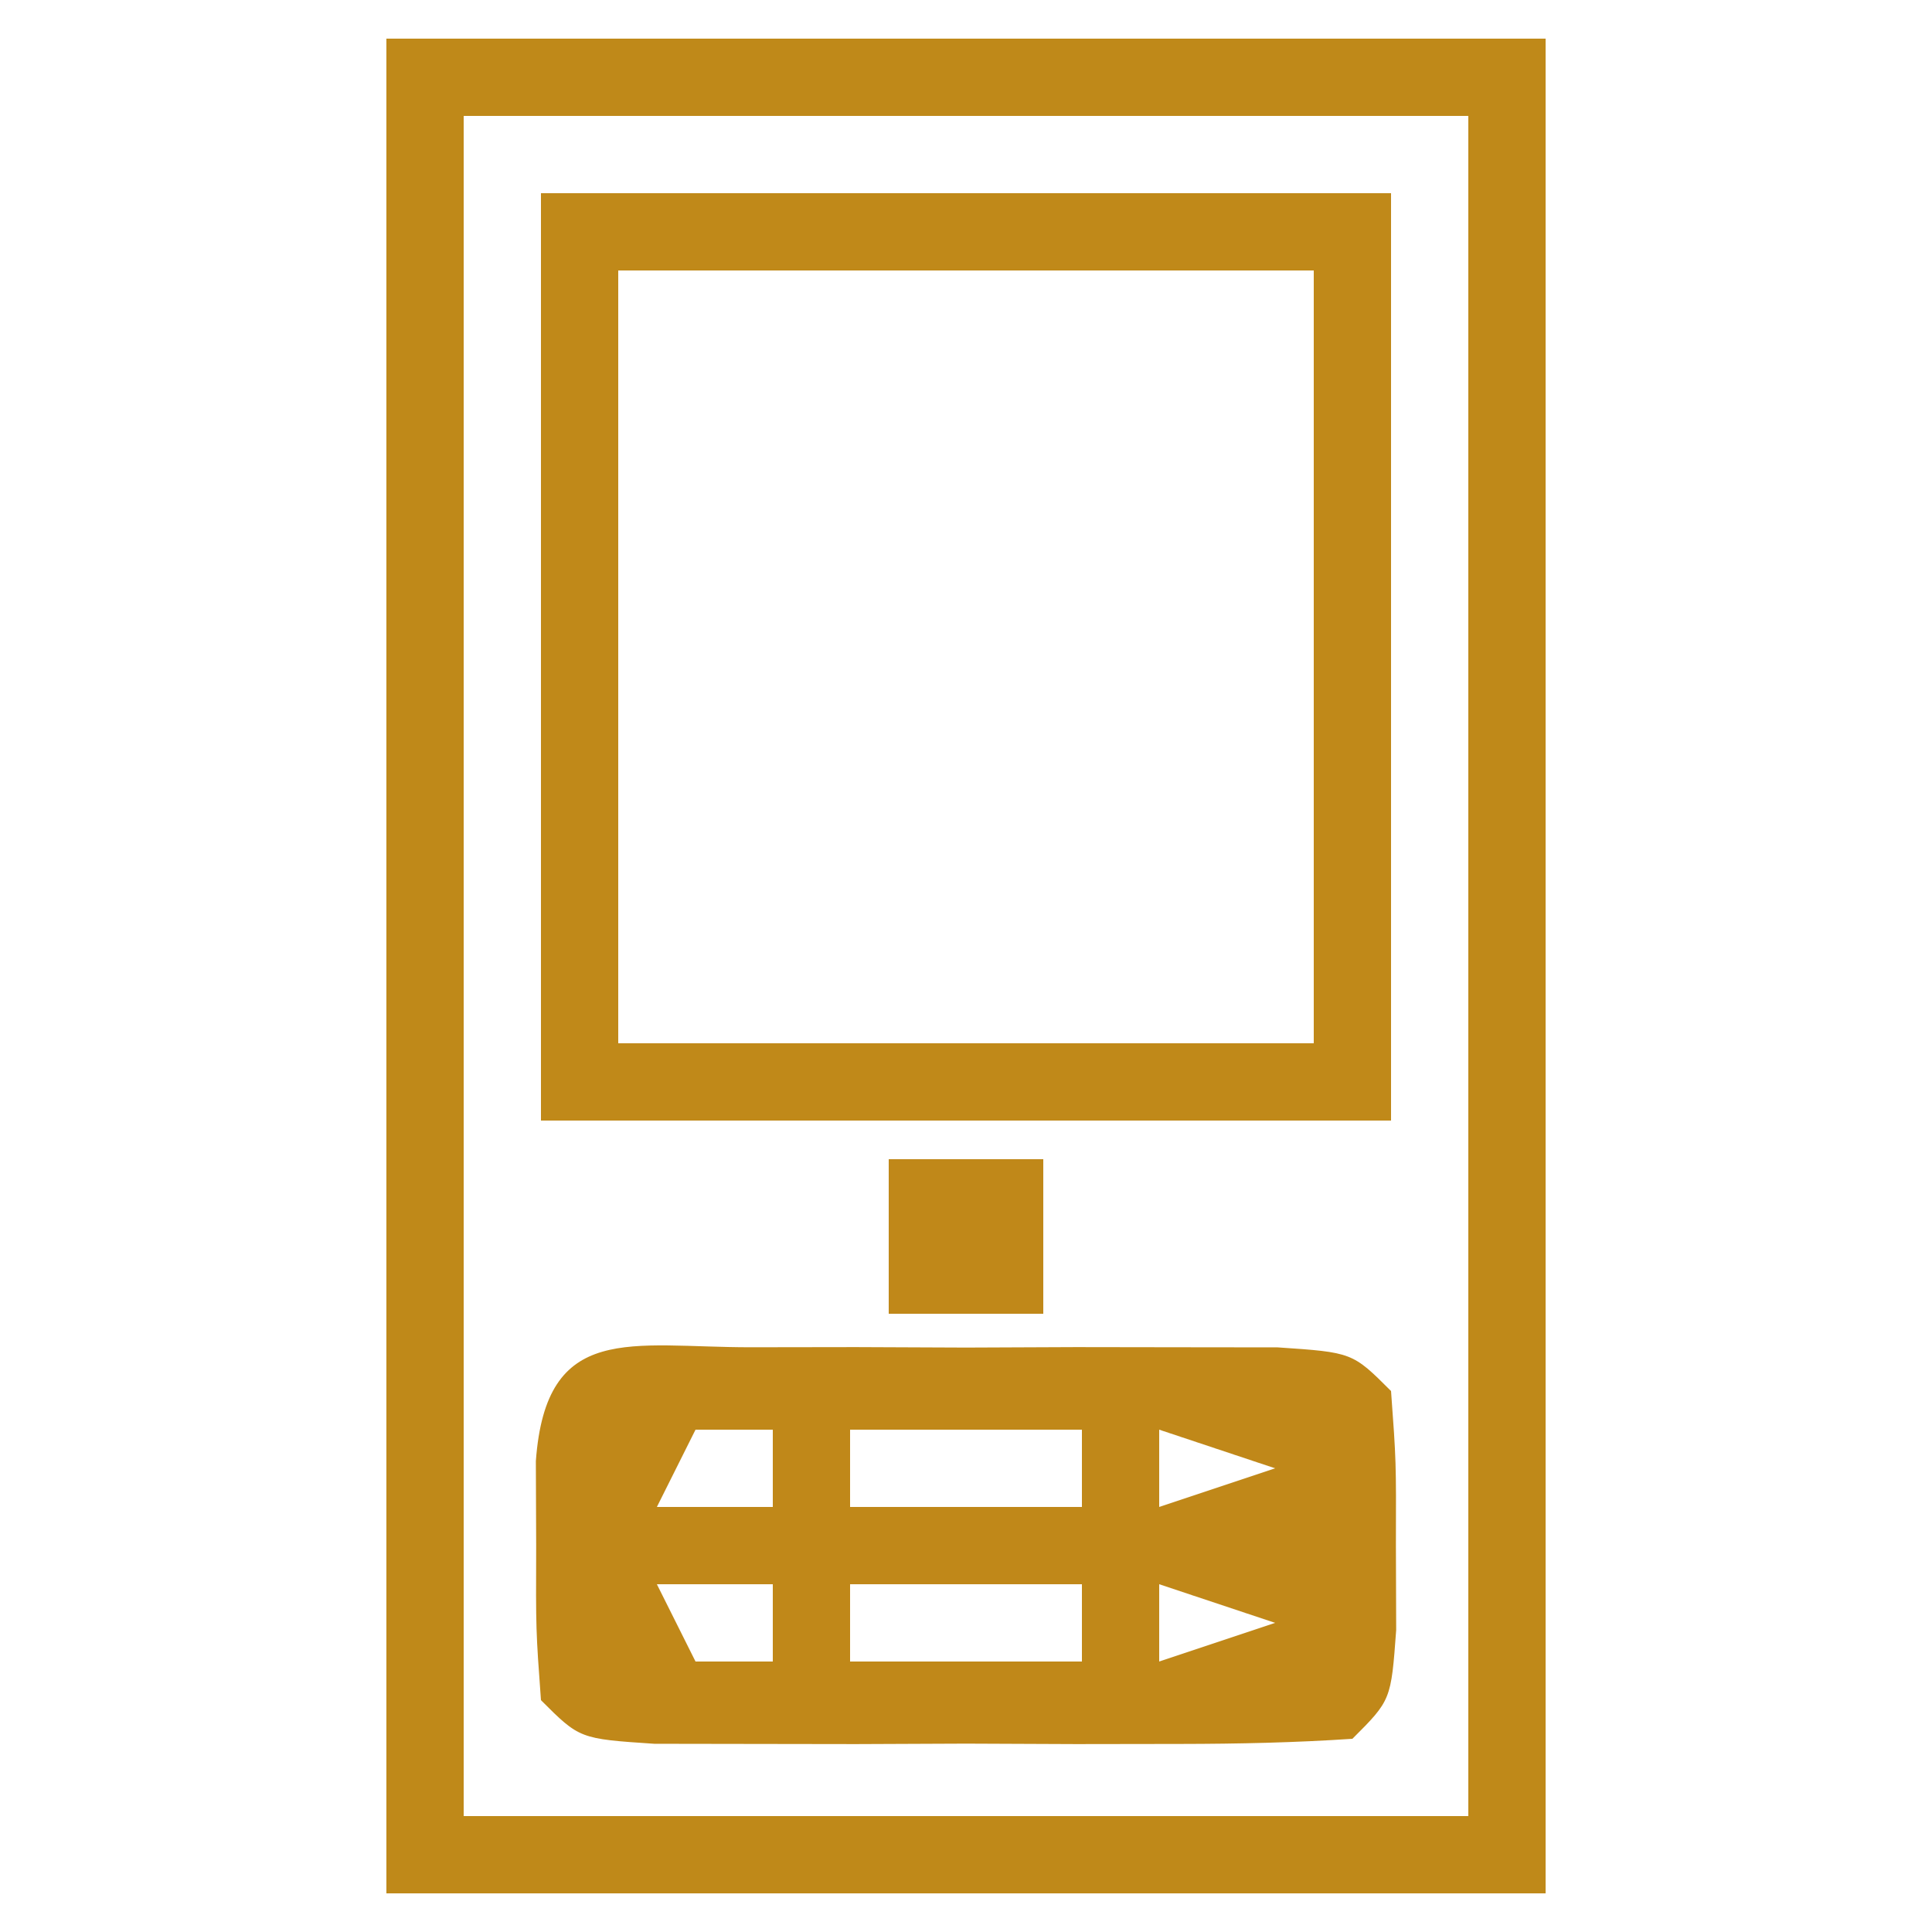
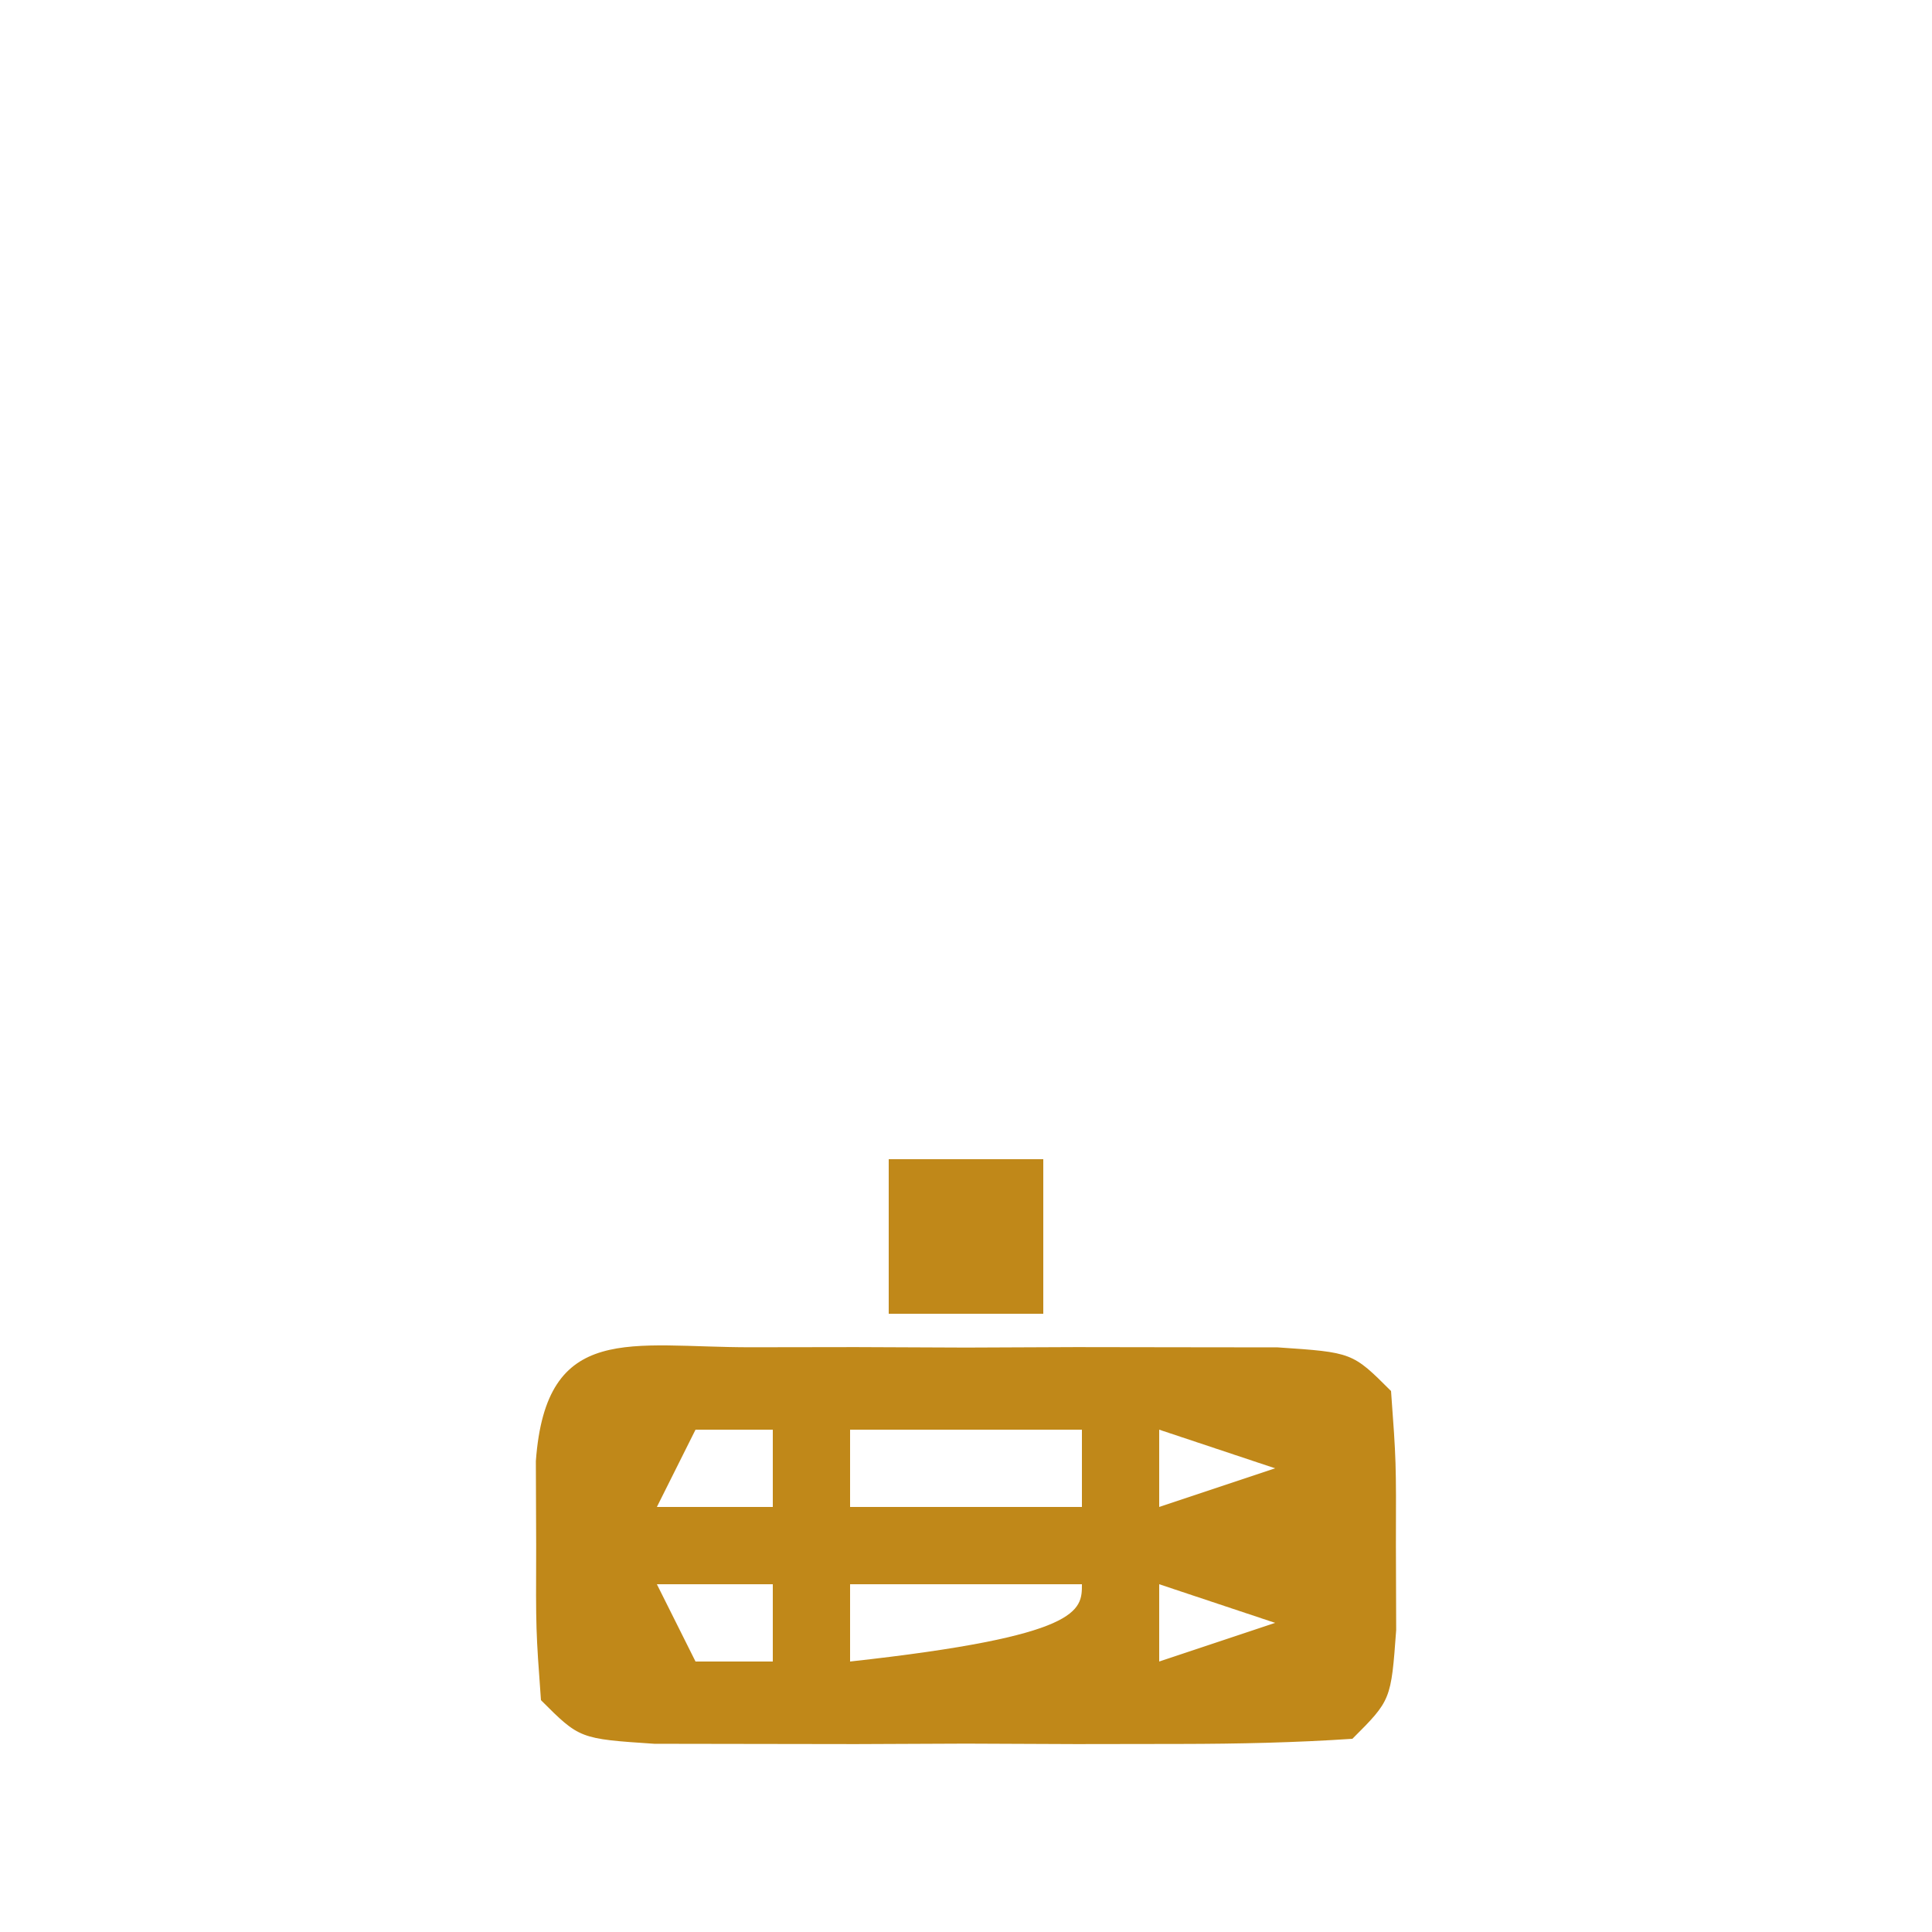
<svg xmlns="http://www.w3.org/2000/svg" width="50" height="50">
-   <path d="M0 0 C9.9 0 19.8 0 30 0 C30 15.84 30 31.68 30 48 C20.1 48 10.2 48 0 48 C0 32.16 0 16.32 0 0 Z M2 2 C2 16.52 2 31.04 2 46 C10.58 46 19.16 46 28 46 C28 31.48 28 16.96 28 2 C19.42 2 10.84 2 2 2 Z " fill="#BF8919" transform="translate(10,1)" />
-   <path d="M0 0 C0.895 -0.001 1.789 -0.003 2.711 -0.004 C3.652 -0 4.593 0.004 5.562 0.008 C6.974 0.002 6.974 0.002 8.414 -0.004 C9.756 -0.002 9.756 -0.002 11.125 0 C11.951 0.001 12.778 0.002 13.629 0.003 C15.562 0.133 15.562 0.133 16.562 1.133 C16.695 2.945 16.695 2.945 16.688 5.133 C16.691 6.216 16.691 6.216 16.695 7.32 C16.562 9.133 16.562 9.133 15.562 10.133 C14.086 10.232 12.605 10.264 11.125 10.266 C9.783 10.268 9.783 10.268 8.414 10.27 C7.473 10.266 6.532 10.262 5.562 10.258 C4.151 10.264 4.151 10.264 2.711 10.27 C1.816 10.268 0.922 10.267 0 10.266 C-0.826 10.264 -1.653 10.263 -2.504 10.262 C-4.438 10.133 -4.438 10.133 -5.438 9.133 C-5.57 7.32 -5.57 7.32 -5.562 5.133 C-5.565 4.411 -5.568 3.689 -5.57 2.945 C-5.305 -0.677 -3.109 0.004 0 0 Z M-1.438 2.133 C-1.768 2.793 -2.098 3.453 -2.438 4.133 C-1.448 4.133 -0.458 4.133 0.562 4.133 C0.562 3.473 0.562 2.813 0.562 2.133 C-0.098 2.133 -0.757 2.133 -1.438 2.133 Z M2.562 2.133 C2.562 2.793 2.562 3.453 2.562 4.133 C4.543 4.133 6.522 4.133 8.562 4.133 C8.562 3.473 8.562 2.813 8.562 2.133 C6.582 2.133 4.603 2.133 2.562 2.133 Z M10.562 2.133 C10.562 2.793 10.562 3.453 10.562 4.133 C11.553 3.803 12.543 3.473 13.562 3.133 C12.572 2.803 11.582 2.473 10.562 2.133 Z M-2.438 6.133 C-2.107 6.793 -1.778 7.453 -1.438 8.133 C-0.777 8.133 -0.117 8.133 0.562 8.133 C0.562 7.473 0.562 6.813 0.562 6.133 C-0.427 6.133 -1.417 6.133 -2.438 6.133 Z M2.562 6.133 C2.562 6.793 2.562 7.453 2.562 8.133 C4.543 8.133 6.522 8.133 8.562 8.133 C8.562 7.473 8.562 6.813 8.562 6.133 C6.582 6.133 4.603 6.133 2.562 6.133 Z M10.562 6.133 C10.562 6.793 10.562 7.453 10.562 8.133 C11.553 7.803 12.543 7.473 13.562 7.133 C12.572 6.803 11.582 6.473 10.562 6.133 Z " fill="#C08819" transform="translate(19.438,34.867)" />
-   <path d="M0 0 C7.26 0 14.52 0 22 0 C22 7.92 22 15.84 22 24 C14.74 24 7.48 24 0 24 C0 16.08 0 8.16 0 0 Z M2 2 C2 8.6 2 15.2 2 22 C7.94 22 13.88 22 20 22 C20 15.4 20 8.8 20 2 C14.06 2 8.12 2 2 2 Z " fill="#C08919" transform="translate(14,5)" />
+   <path d="M0 0 C0.895 -0.001 1.789 -0.003 2.711 -0.004 C3.652 -0 4.593 0.004 5.562 0.008 C6.974 0.002 6.974 0.002 8.414 -0.004 C9.756 -0.002 9.756 -0.002 11.125 0 C11.951 0.001 12.778 0.002 13.629 0.003 C15.562 0.133 15.562 0.133 16.562 1.133 C16.695 2.945 16.695 2.945 16.688 5.133 C16.691 6.216 16.691 6.216 16.695 7.32 C16.562 9.133 16.562 9.133 15.562 10.133 C14.086 10.232 12.605 10.264 11.125 10.266 C9.783 10.268 9.783 10.268 8.414 10.27 C7.473 10.266 6.532 10.262 5.562 10.258 C4.151 10.264 4.151 10.264 2.711 10.27 C1.816 10.268 0.922 10.267 0 10.266 C-0.826 10.264 -1.653 10.263 -2.504 10.262 C-4.438 10.133 -4.438 10.133 -5.438 9.133 C-5.57 7.32 -5.57 7.32 -5.562 5.133 C-5.565 4.411 -5.568 3.689 -5.57 2.945 C-5.305 -0.677 -3.109 0.004 0 0 Z M-1.438 2.133 C-1.768 2.793 -2.098 3.453 -2.438 4.133 C-1.448 4.133 -0.458 4.133 0.562 4.133 C0.562 3.473 0.562 2.813 0.562 2.133 C-0.098 2.133 -0.757 2.133 -1.438 2.133 Z M2.562 2.133 C2.562 2.793 2.562 3.453 2.562 4.133 C4.543 4.133 6.522 4.133 8.562 4.133 C8.562 3.473 8.562 2.813 8.562 2.133 C6.582 2.133 4.603 2.133 2.562 2.133 Z M10.562 2.133 C10.562 2.793 10.562 3.453 10.562 4.133 C11.553 3.803 12.543 3.473 13.562 3.133 C12.572 2.803 11.582 2.473 10.562 2.133 Z M-2.438 6.133 C-2.107 6.793 -1.778 7.453 -1.438 8.133 C-0.777 8.133 -0.117 8.133 0.562 8.133 C0.562 7.473 0.562 6.813 0.562 6.133 C-0.427 6.133 -1.417 6.133 -2.438 6.133 Z M2.562 6.133 C2.562 6.793 2.562 7.453 2.562 8.133 C8.562 7.473 8.562 6.813 8.562 6.133 C6.582 6.133 4.603 6.133 2.562 6.133 Z M10.562 6.133 C10.562 6.793 10.562 7.453 10.562 8.133 C11.553 7.803 12.543 7.473 13.562 7.133 C12.572 6.803 11.582 6.473 10.562 6.133 Z " fill="#C08819" transform="translate(19.438,34.867)" />
  <path d="M0 0 C1.32 0 2.64 0 4 0 C4 1.32 4 2.64 4 4 C2.68 4 1.36 4 0 4 C0 2.68 0 1.36 0 0 Z " fill="#C08819" transform="translate(23,30)" />
</svg>